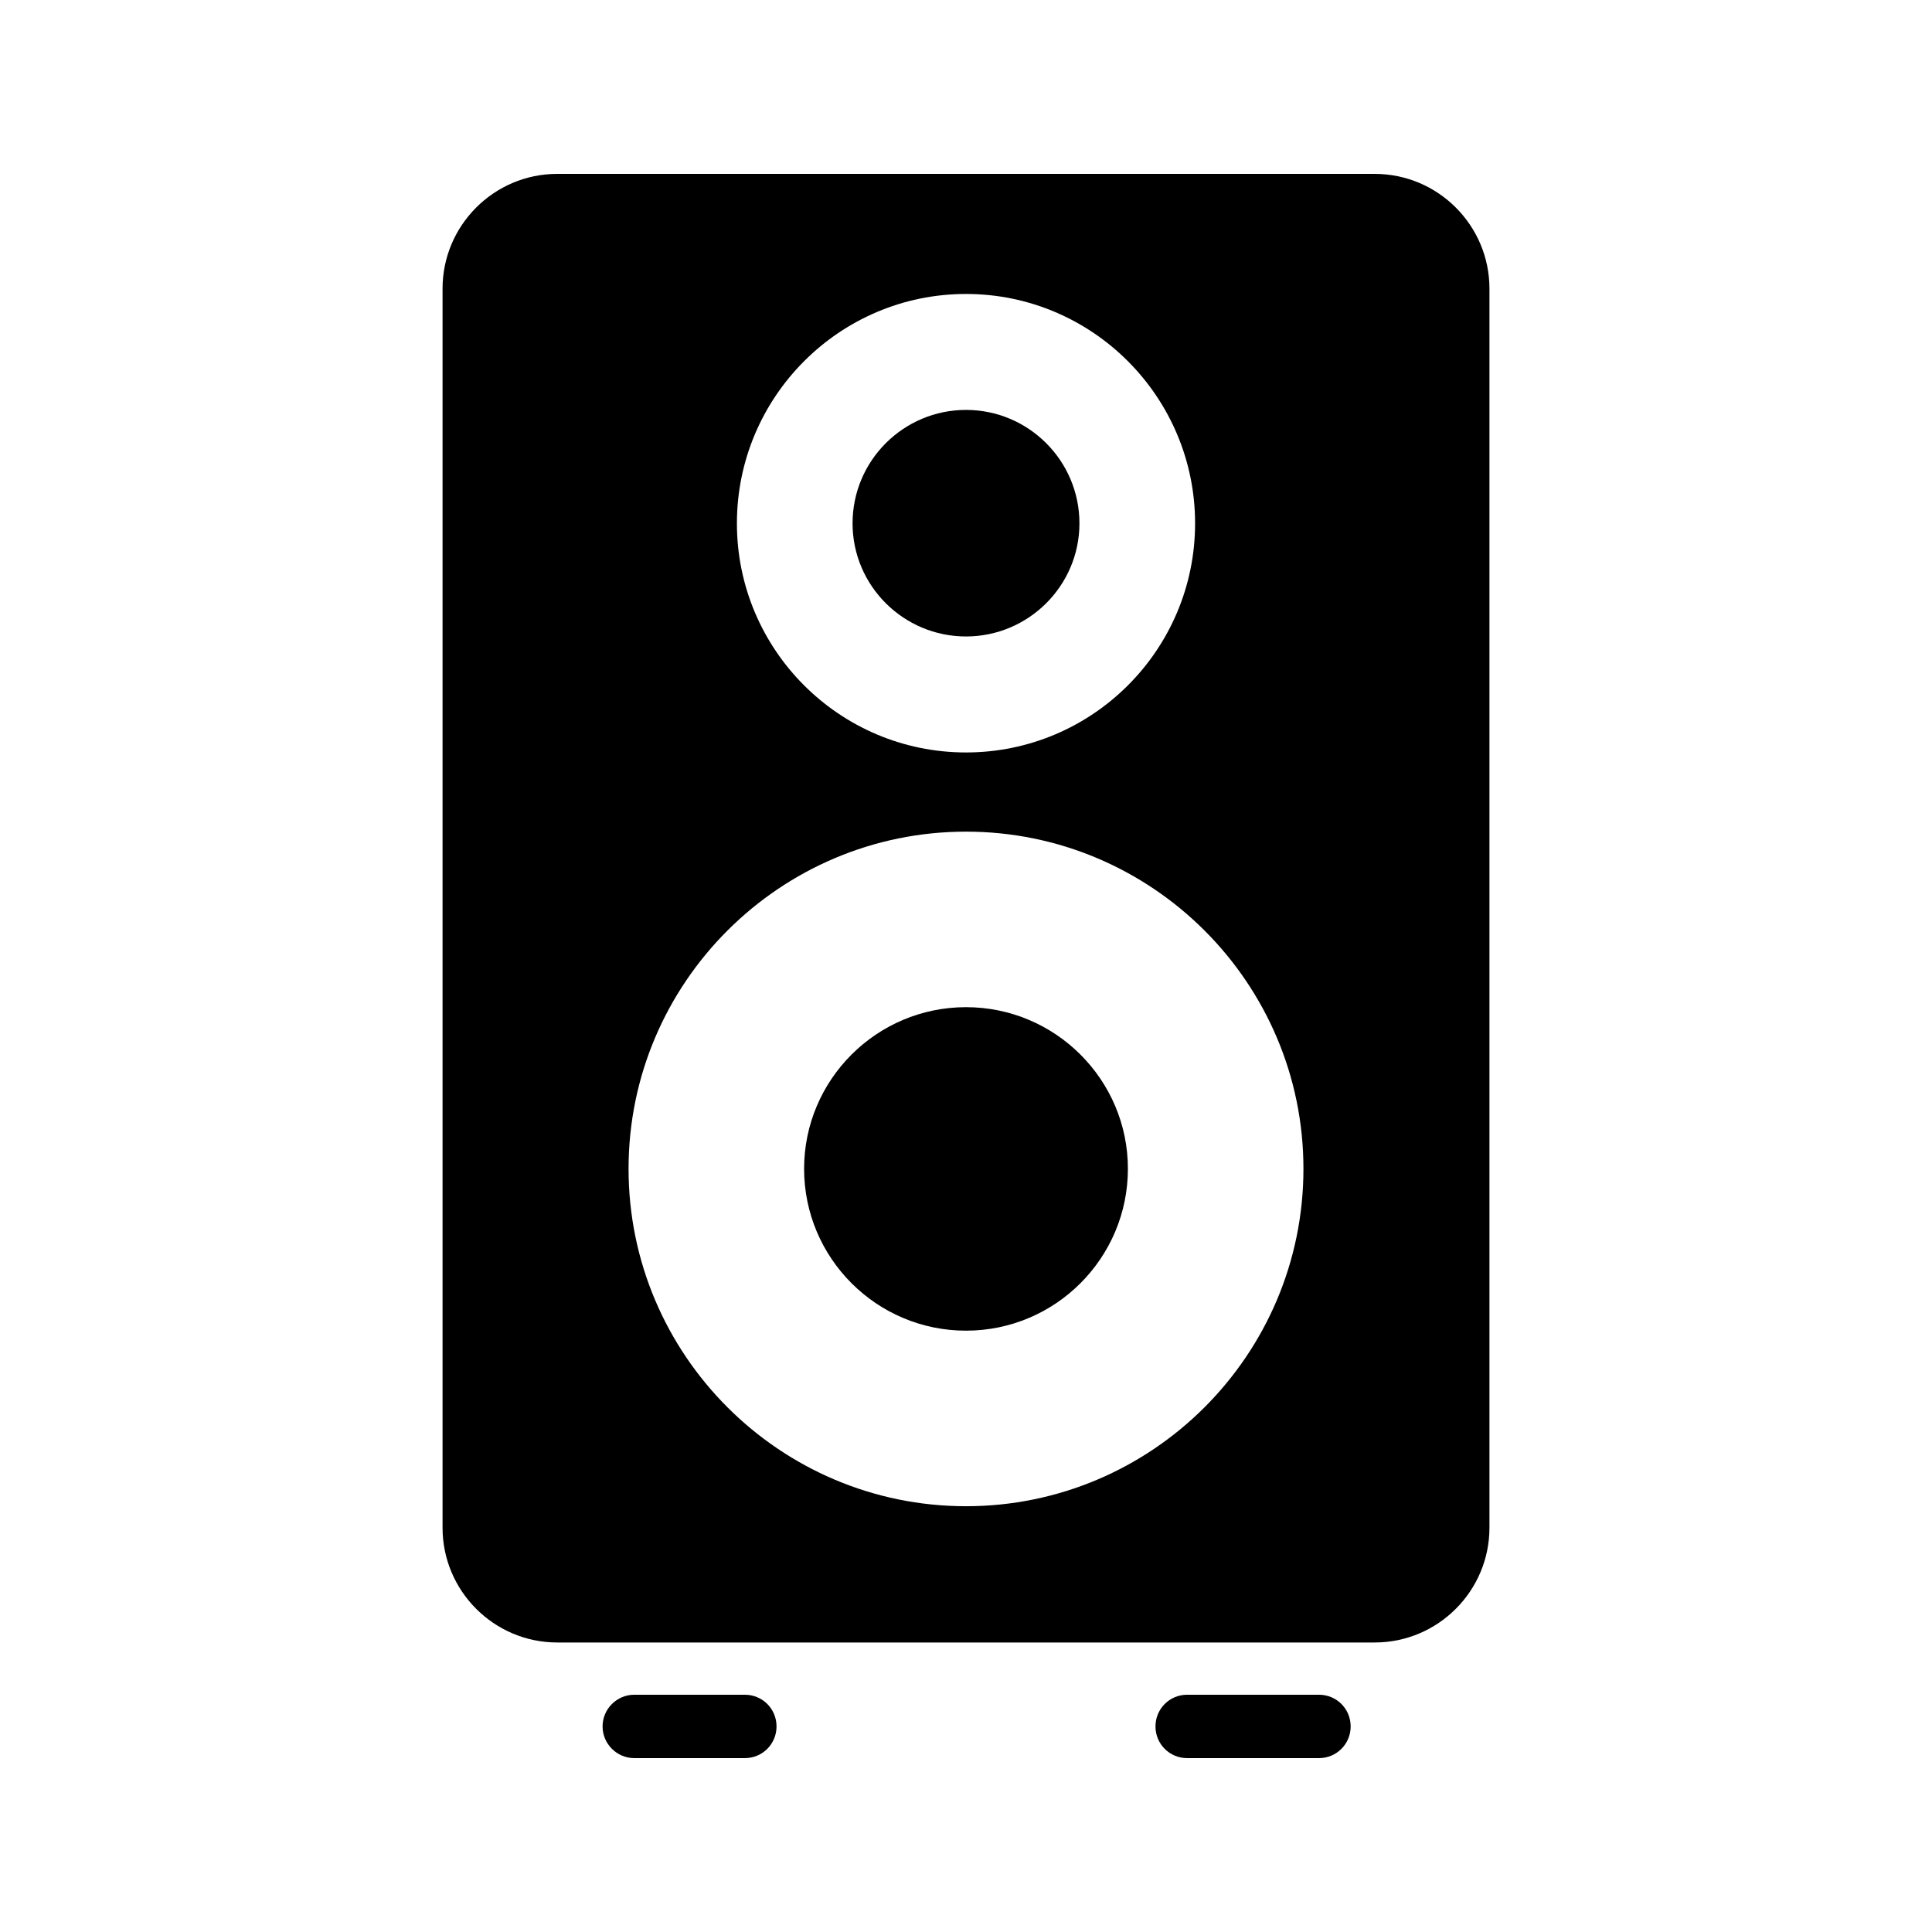
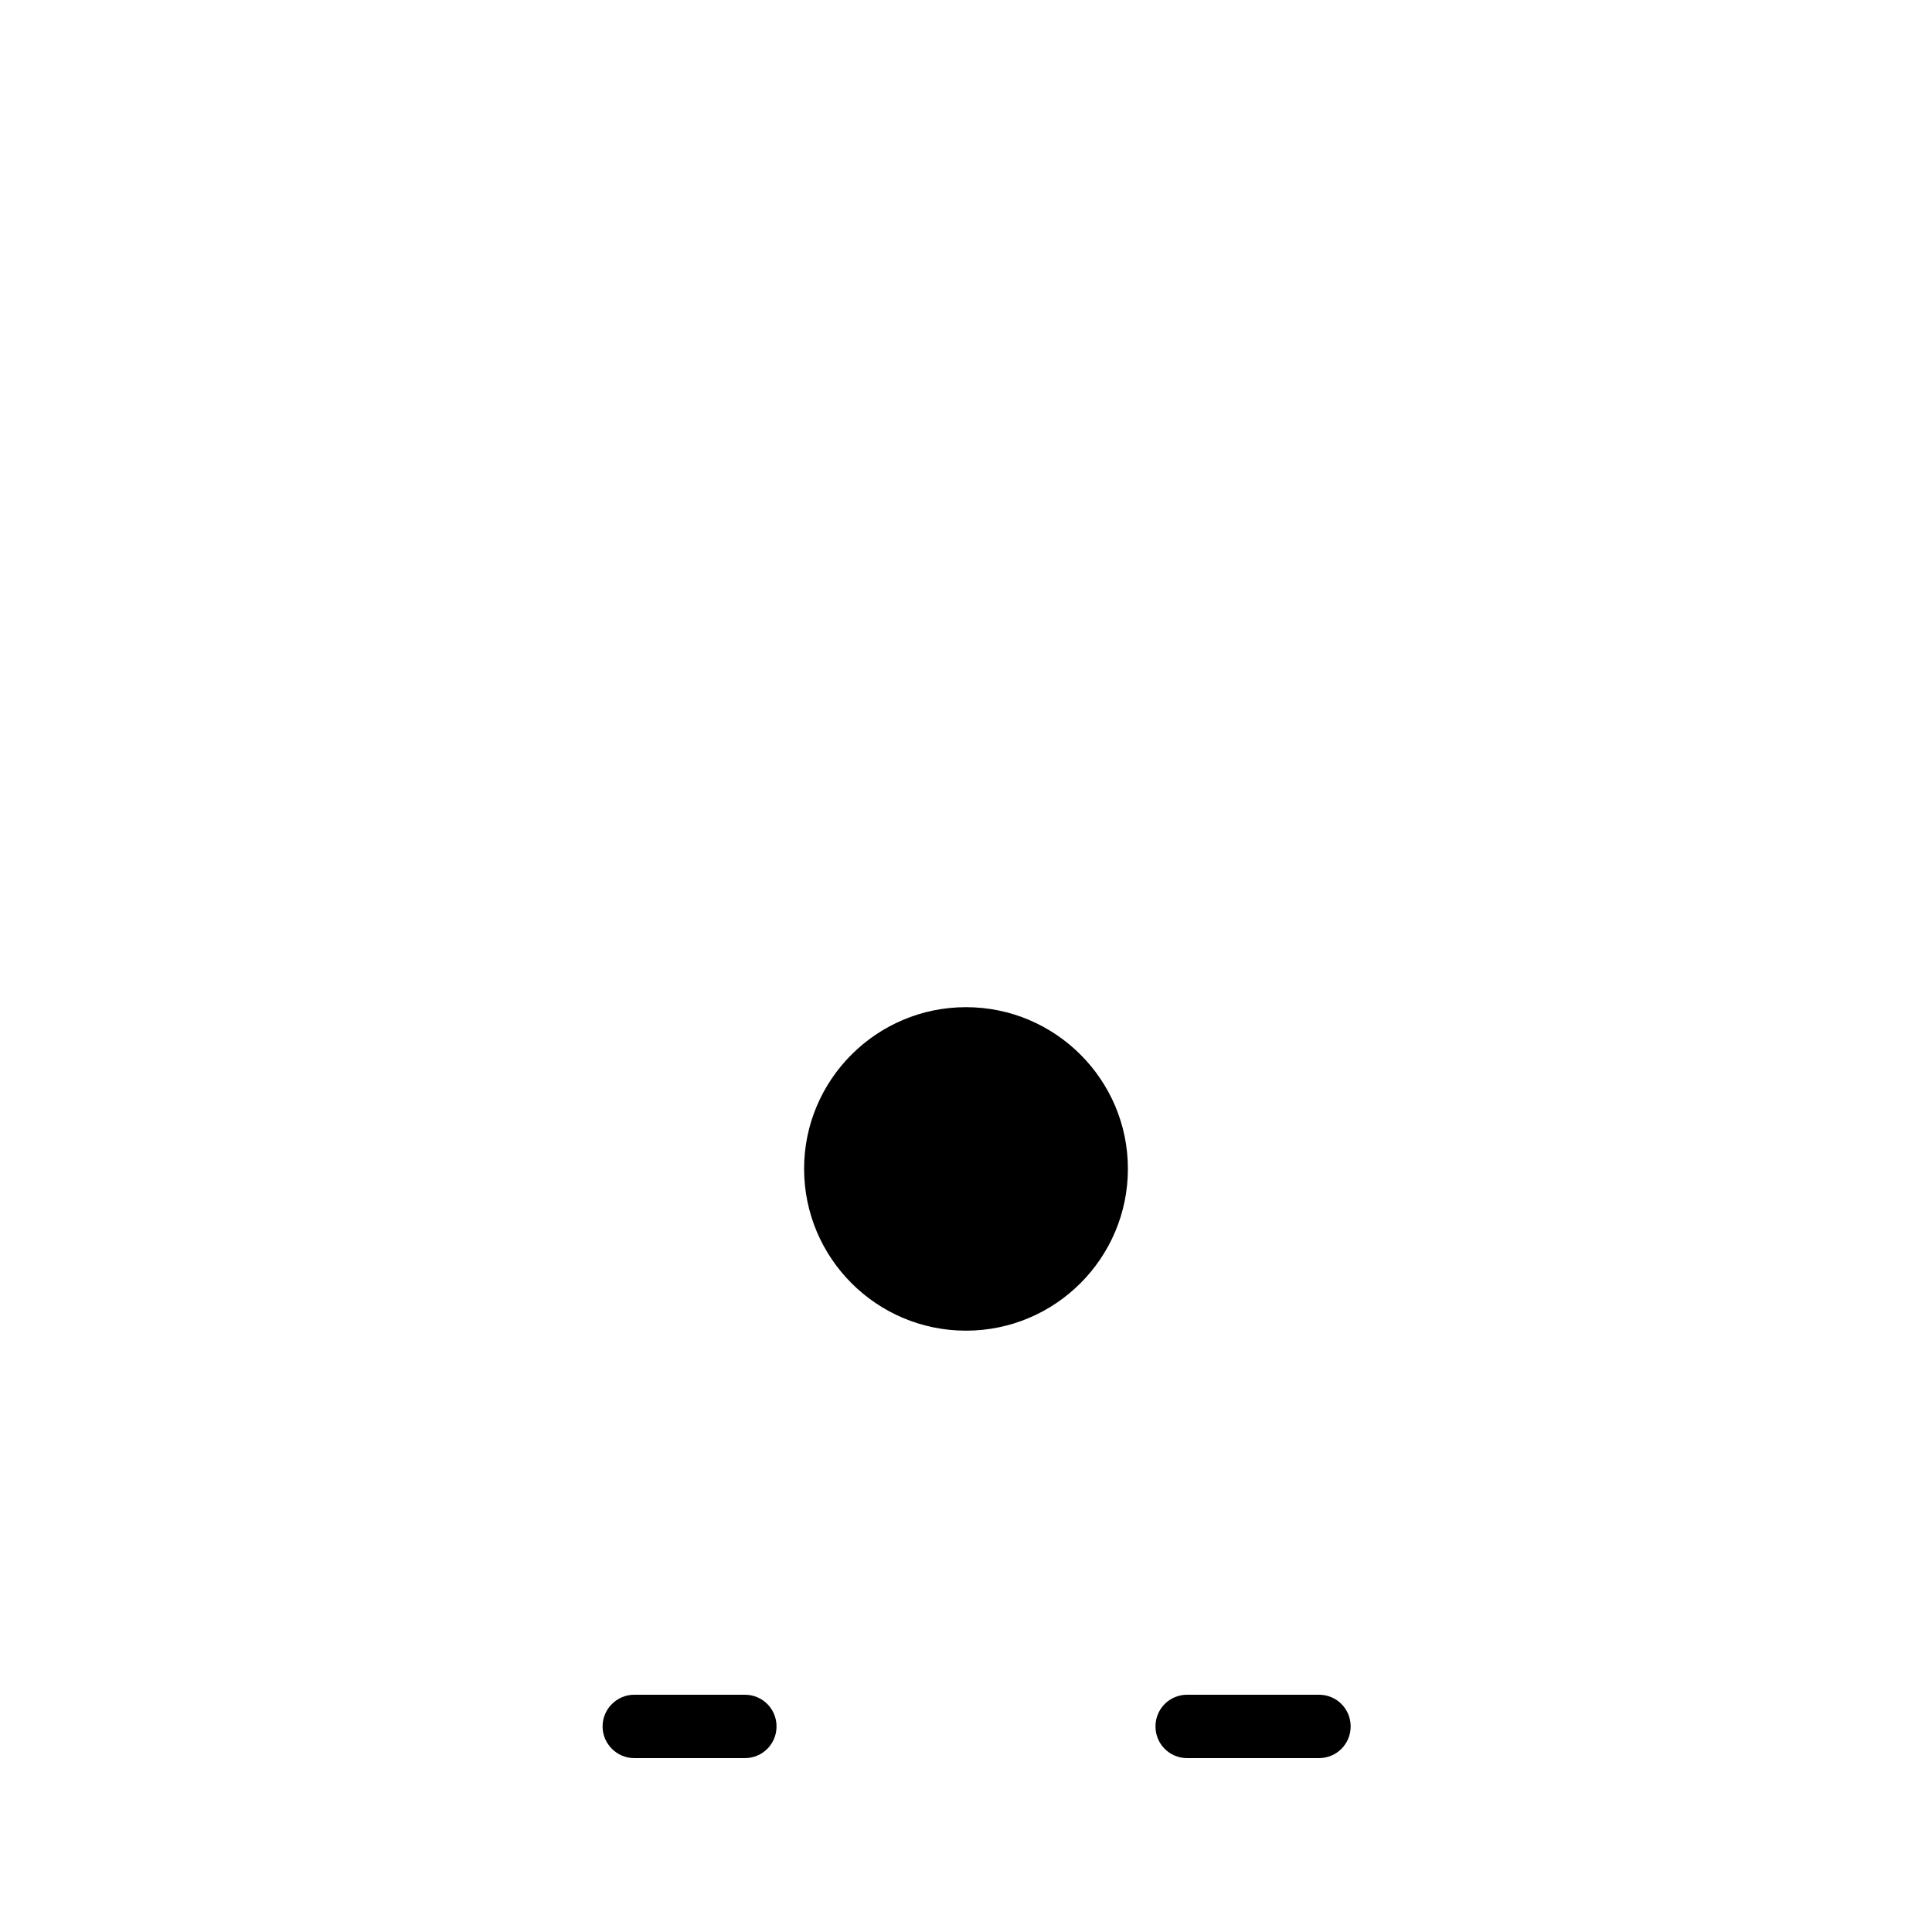
<svg xmlns="http://www.w3.org/2000/svg" fill="#000000" width="800px" height="800px" version="1.1" viewBox="144 144 512 512">
  <g>
-     <path d="m508.32 190.08h-216.64c-16.793 0-30.398 13.688-30.398 30.398v328.4c0 16.711 13.602 30.398 30.398 30.398h216.64c16.793 0 30.398-13.688 30.398-30.398v-328.4c0-16.707-13.605-30.395-30.398-30.395zm-108.32 31.824c33.504 0 60.711 27.289 60.711 60.793 0 33.504-27.207 60.711-60.711 60.711s-60.711-27.207-60.711-60.711c0-33.504 27.207-60.793 60.711-60.793zm0 321.26c-49.289 0-89.426-40.055-89.426-89.426 0-49.289 40.137-89.344 89.426-89.344s89.426 40.055 89.426 89.344c0 49.375-40.137 89.426-89.426 89.426z" />
    <path d="m400 410.91c-23.68 0-42.906 19.23-42.906 42.824 0 23.68 19.23 42.906 42.906 42.906 23.68 0 42.906-19.23 42.906-42.906 0-23.594-19.23-42.824-42.906-42.824z" />
-     <path d="m400 312.67c16.543 0 30.062-13.434 30.062-29.977 0-16.625-13.52-30.062-30.062-30.062s-30.062 13.434-30.062 30.062c0 16.543 13.52 29.977 30.062 29.977z" />
    <path d="m349.79 601.52c0 4.617-3.695 8.398-8.398 8.398h-29.305c-4.617 0-8.398-3.777-8.398-8.398 0-4.617 3.777-8.398 8.398-8.398h29.305c4.703 0 8.398 3.777 8.398 8.398z" />
    <path d="m501.94 601.52c0 4.617-3.695 8.398-8.398 8.398h-34.93c-4.703 0-8.398-3.777-8.398-8.398 0-4.617 3.695-8.398 8.398-8.398h34.93c4.703 0 8.398 3.777 8.398 8.398z" />
  </g>
</svg>